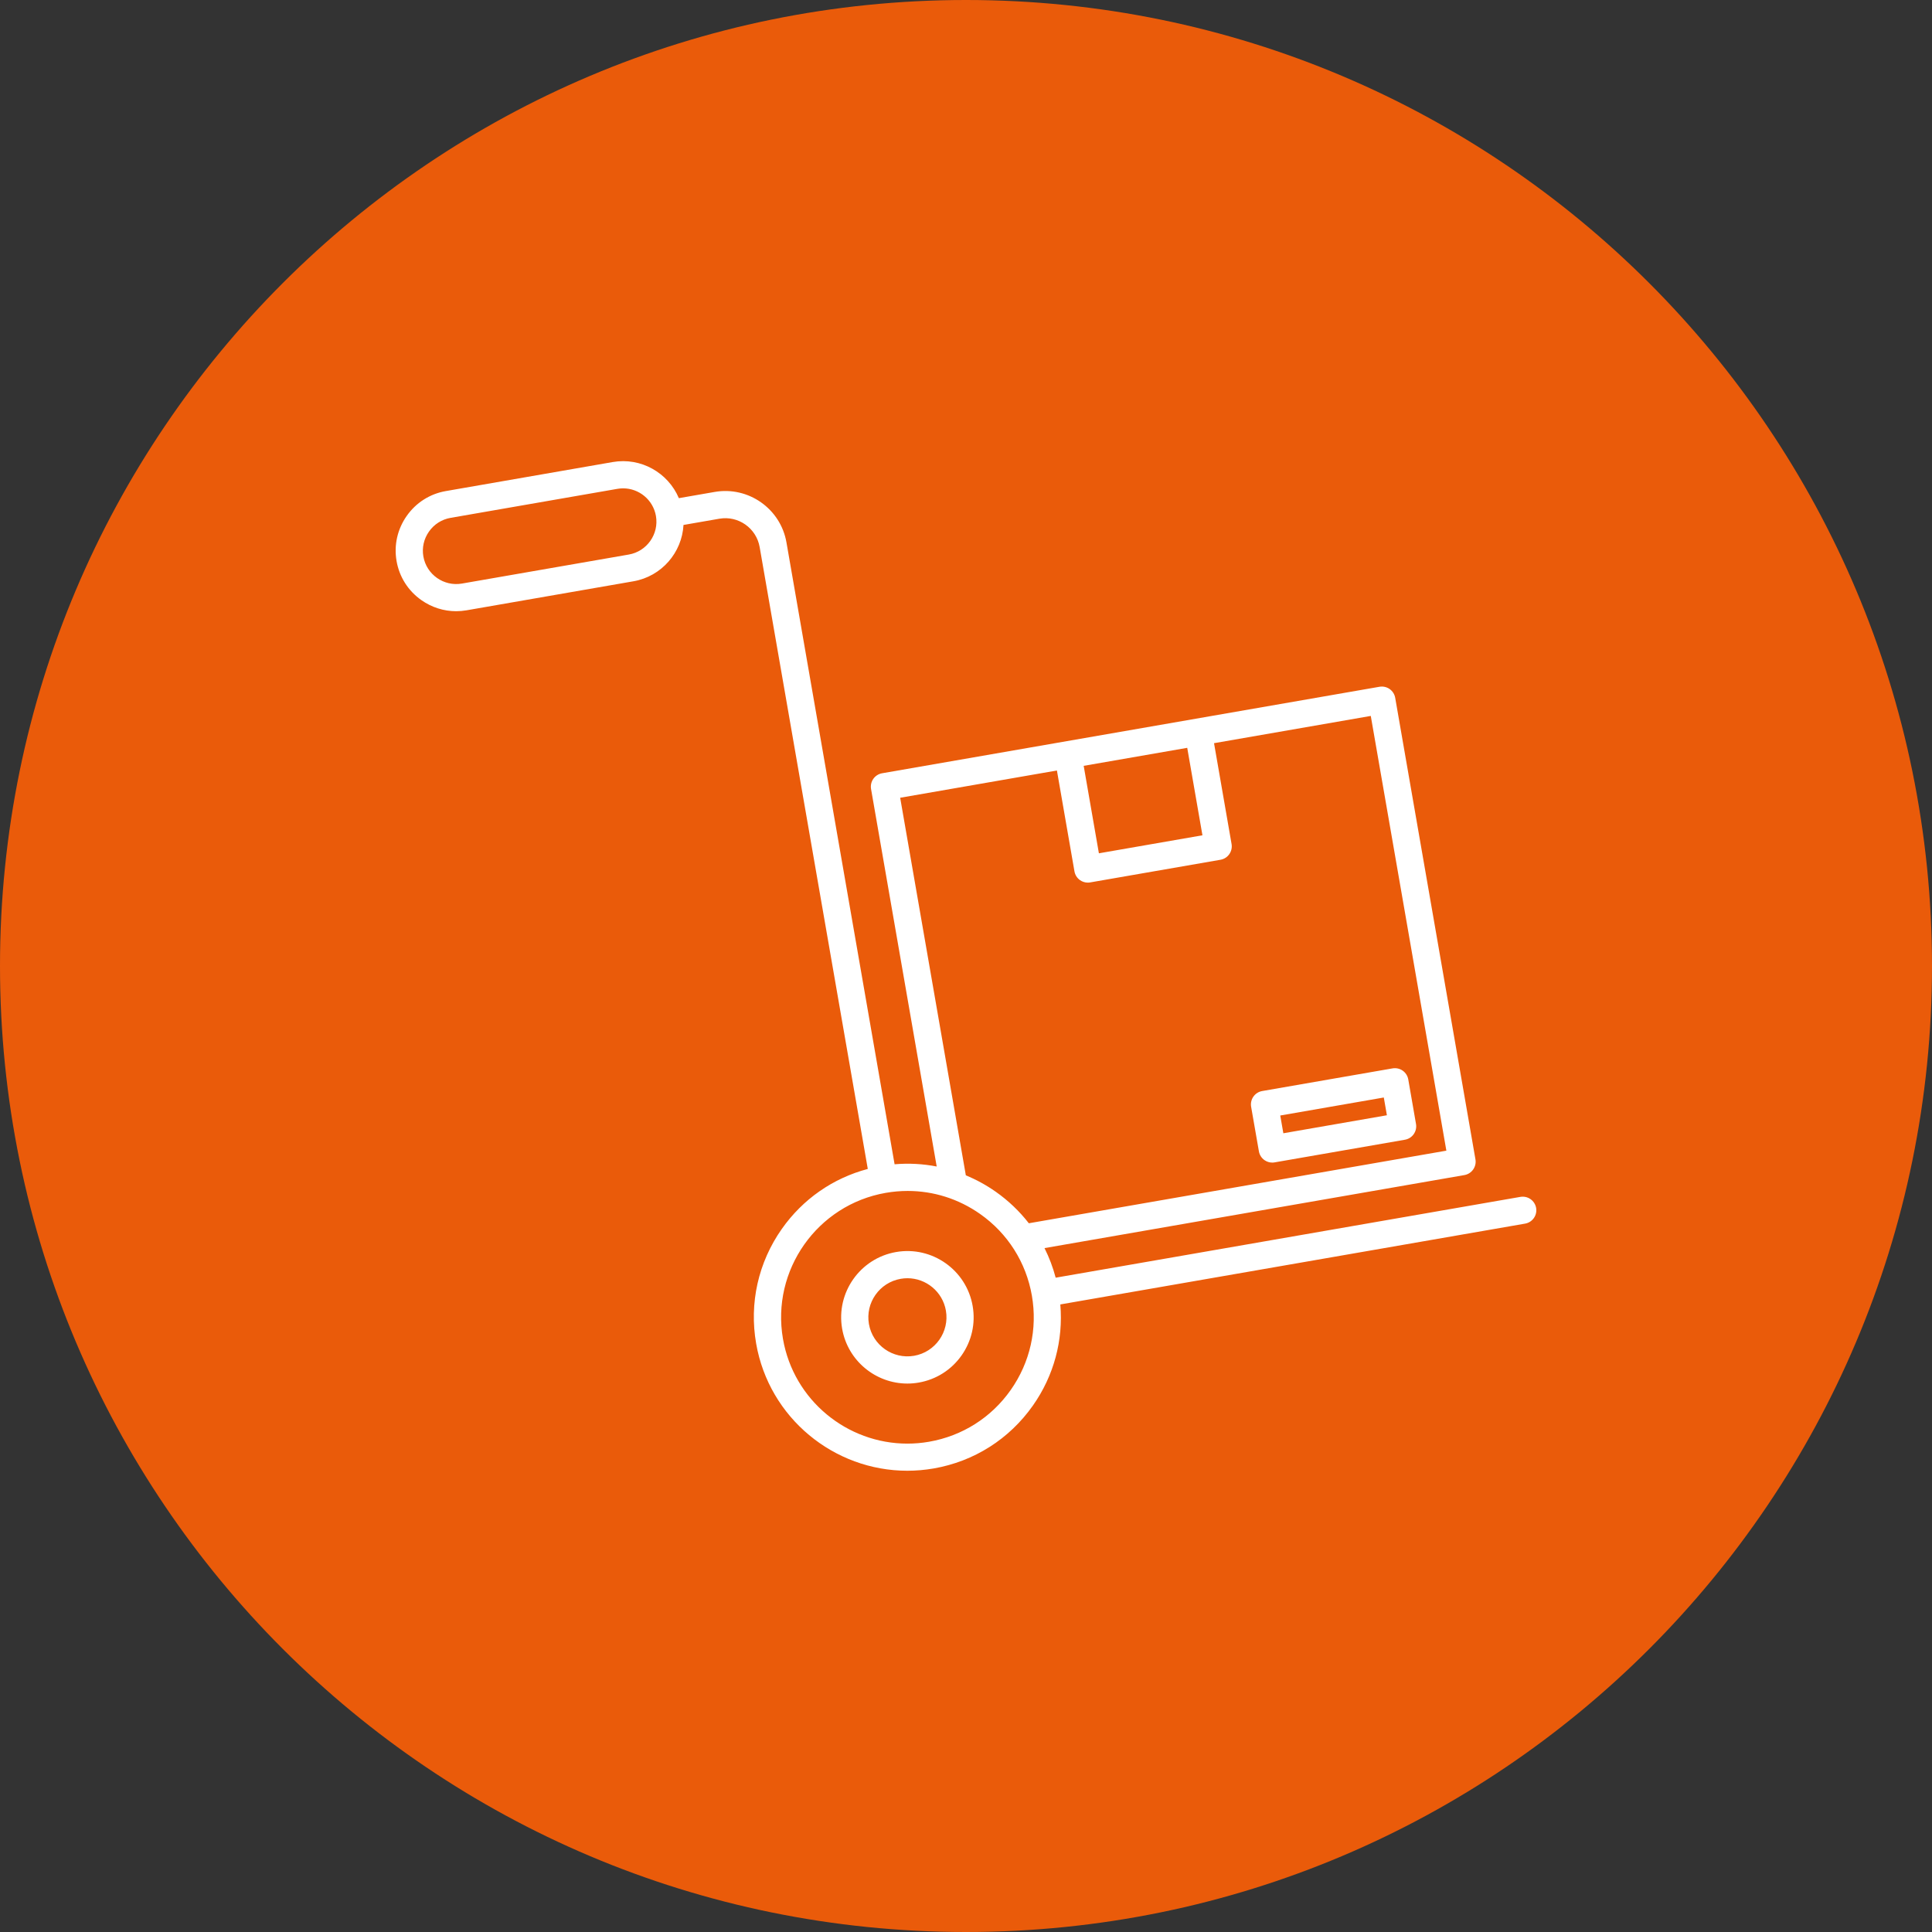
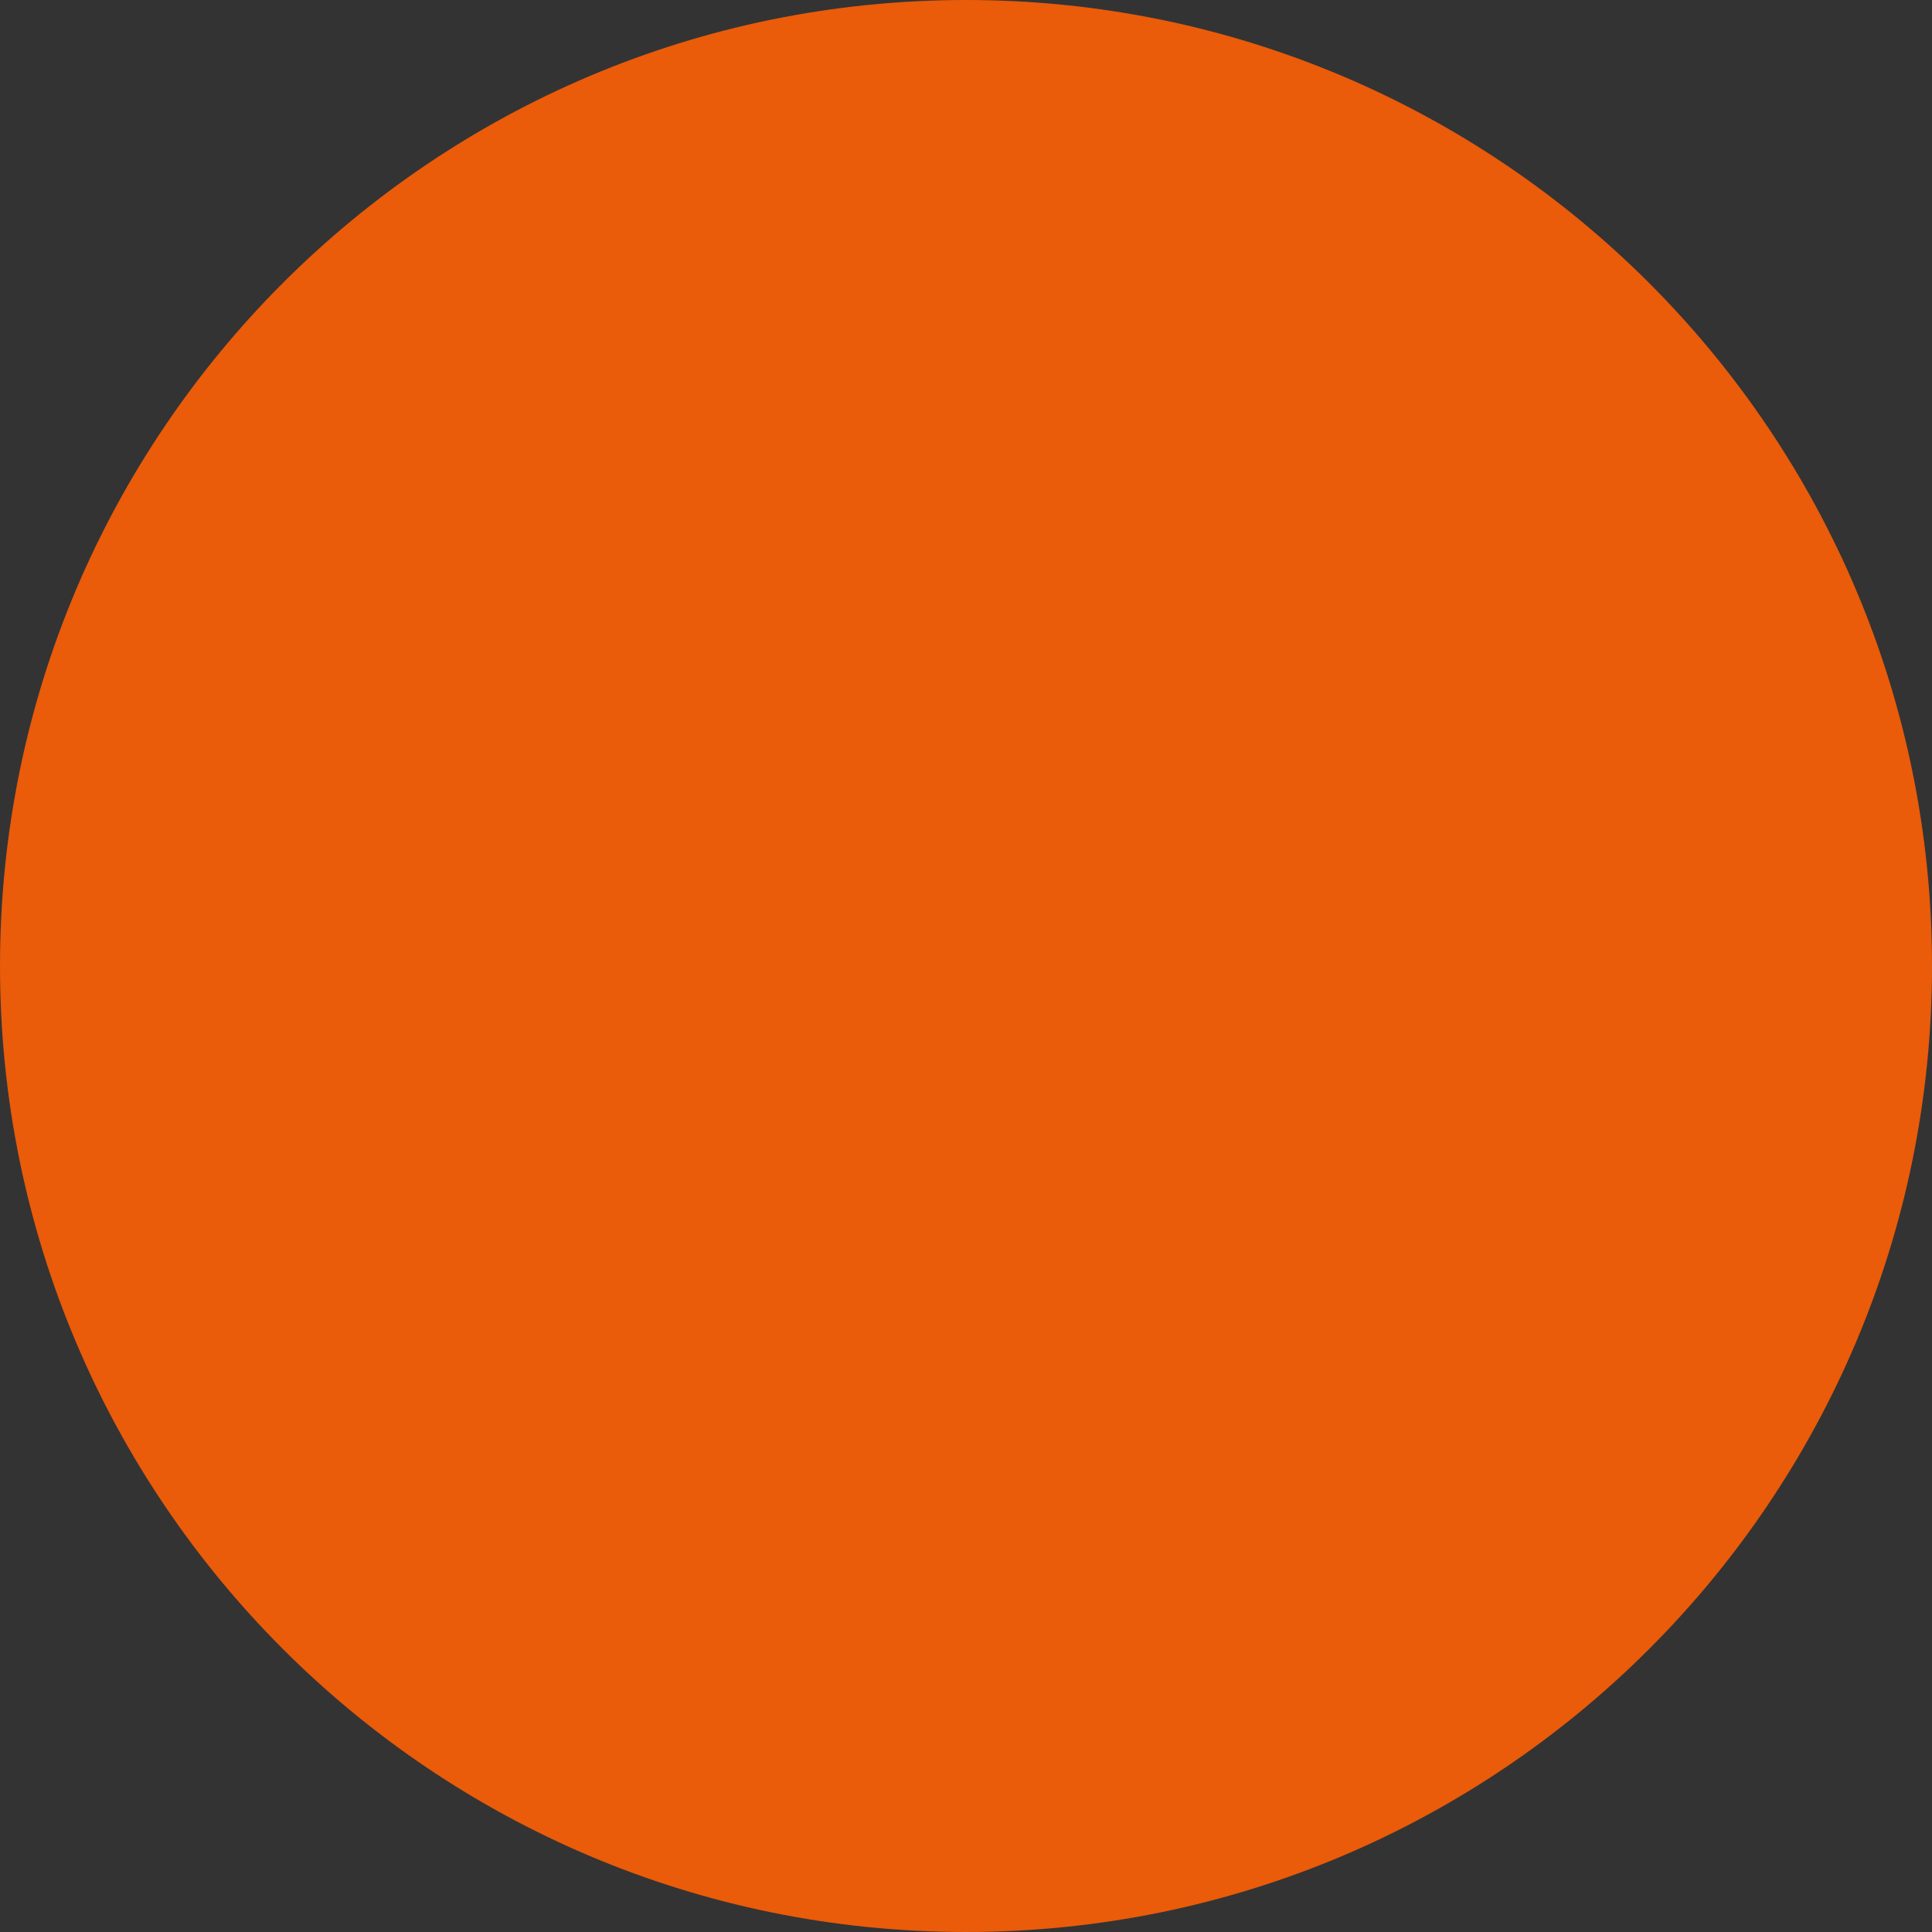
<svg xmlns="http://www.w3.org/2000/svg" width="512pt" height="512pt" viewBox="0 0 512 512">
  <rect x="0" y="0" width="512" height="512" fill="#333333" stroke="none" />
  <path d="m512 256c0 141.39-114.61 256-256 256s-256-114.61-256-256 114.61-256 256-256 256 114.61 256 256" fill="#ea5b0a" />
-   <path d="m407.09 320.12c-0.34-1.957-2.203-3.269-4.164-2.934l-123.16 21.414c-0.723-2.731-1.715-5.356-2.961-7.84l111.27-19.352c1.961-0.34 3.269-2.207 2.934-4.164l-21.266-122.31c-0.164-0.941-0.695-1.781-1.473-2.328-0.777-0.551-1.746-0.766-2.691-0.605l-131.81 22.922c-0.941 0.164-1.781 0.695-2.328 1.473-0.551 0.781-0.766 1.75-0.605 2.691l17.398 100.05c-3.644-0.707-7.391-0.914-11.16-0.59l-28.656-164.8c-1.551-8.93-10.086-14.93-19.012-13.379l-9.504 1.652c-2.84-6.723-10.035-10.875-17.531-9.57l-44.227 7.691c-4.207 0.73-7.887 3.066-10.355 6.578-2.473 3.512-3.43 7.762-2.695 11.969 0.73 4.207 3.066 7.887 6.578 10.355 2.742 1.93 5.934 2.934 9.207 2.934 0.918 0 1.84-0.082 2.762-0.238l44.23-7.691c7.492-1.305 12.867-7.641 13.262-14.93l9.504-1.652c5.019-0.875 9.809 2.5 10.68 7.516l28.656 164.8c-9.223 2.445-17.219 7.992-22.777 15.887-6.254 8.887-8.672 19.676-6.812 30.379 3.438 19.754 20.66 33.715 40.055 33.715 2.305 0 4.641-0.199 6.988-0.605 10.703-1.859 20.043-7.777 26.301-16.668 5.559-7.894 8.078-17.297 7.266-26.801l123.16-21.414c1.961-0.336 3.273-2.199 2.934-4.16zm-240.45-173.16-44.227 7.691c-4.797 0.832-9.383-2.391-10.219-7.191-0.402-2.312 0.129-4.652 1.492-6.59s3.391-3.227 5.699-3.629l44.227-7.691c0.512-0.086 1.02-0.133 1.52-0.133 4.211 0 7.953 3.031 8.699 7.32 0.832 4.805-2.394 9.387-7.191 10.223zm152.02 74.402-27.441 4.773-4.031-23.18 27.441-4.773zm-80.105-9.949 41.539-7.223 4.648 26.73c0.164 0.941 0.695 1.781 1.473 2.328 0.609 0.43 1.336 0.656 2.074 0.656 0.203 0 0.414-0.016 0.617-0.055l34.539-6.004c1.961-0.34 3.269-2.207 2.934-4.164l-4.648-26.73 41.539-7.223 20.031 115.21-110.65 19.242c-2.457-3.164-5.398-5.981-8.766-8.352-2.504-1.762-5.164-3.211-7.93-4.352zm29.293 156.95c-5.144 7.312-12.832 12.184-21.641 13.715-1.93 0.336-3.852 0.496-5.75 0.496-15.965 0-30.137-11.488-32.961-27.742-3.16-18.188 9.062-35.555 27.246-38.715 1.938-0.336 3.879-0.504 5.809-0.504 6.836 0 13.492 2.094 19.195 6.109 7.312 5.144 12.184 12.832 13.715 21.641 1.523 8.812-0.469 17.688-5.613 25zm-30.383-36.562c-9.539 1.66-15.945 10.77-14.293 20.305 1.48 8.523 8.914 14.551 17.289 14.551 0.996 0 2.004-0.082 3.016-0.262 4.621-0.805 8.652-3.359 11.348-7.191 2.695-3.836 3.742-8.492 2.938-13.113-1.652-9.539-10.766-15.949-20.297-14.289zm4.781 27.496c-5.621 0.977-10.996-2.801-11.973-8.426-0.977-5.625 2.801-10.996 8.426-11.973 0.598-0.105 1.191-0.156 1.781-0.156 4.938 0 9.32 3.555 10.195 8.582 0.973 5.625-2.805 10.996-8.43 11.973zm91.375-54.184c0.164 0.941 0.695 1.781 1.473 2.328 0.609 0.43 1.336 0.656 2.074 0.656 0.203 0 0.414-0.016 0.617-0.055l34.539-6.004c1.961-0.34 3.269-2.207 2.934-4.164l-2.051-11.809c-0.164-0.941-0.695-1.781-1.473-2.328-0.777-0.551-1.746-0.766-2.691-0.605l-34.547 6.004c-1.961 0.34-3.269 2.207-2.934 4.164zm33.102-14.266 0.82 4.707-27.441 4.773-0.82-4.707z" fill="#fff" />
</svg>